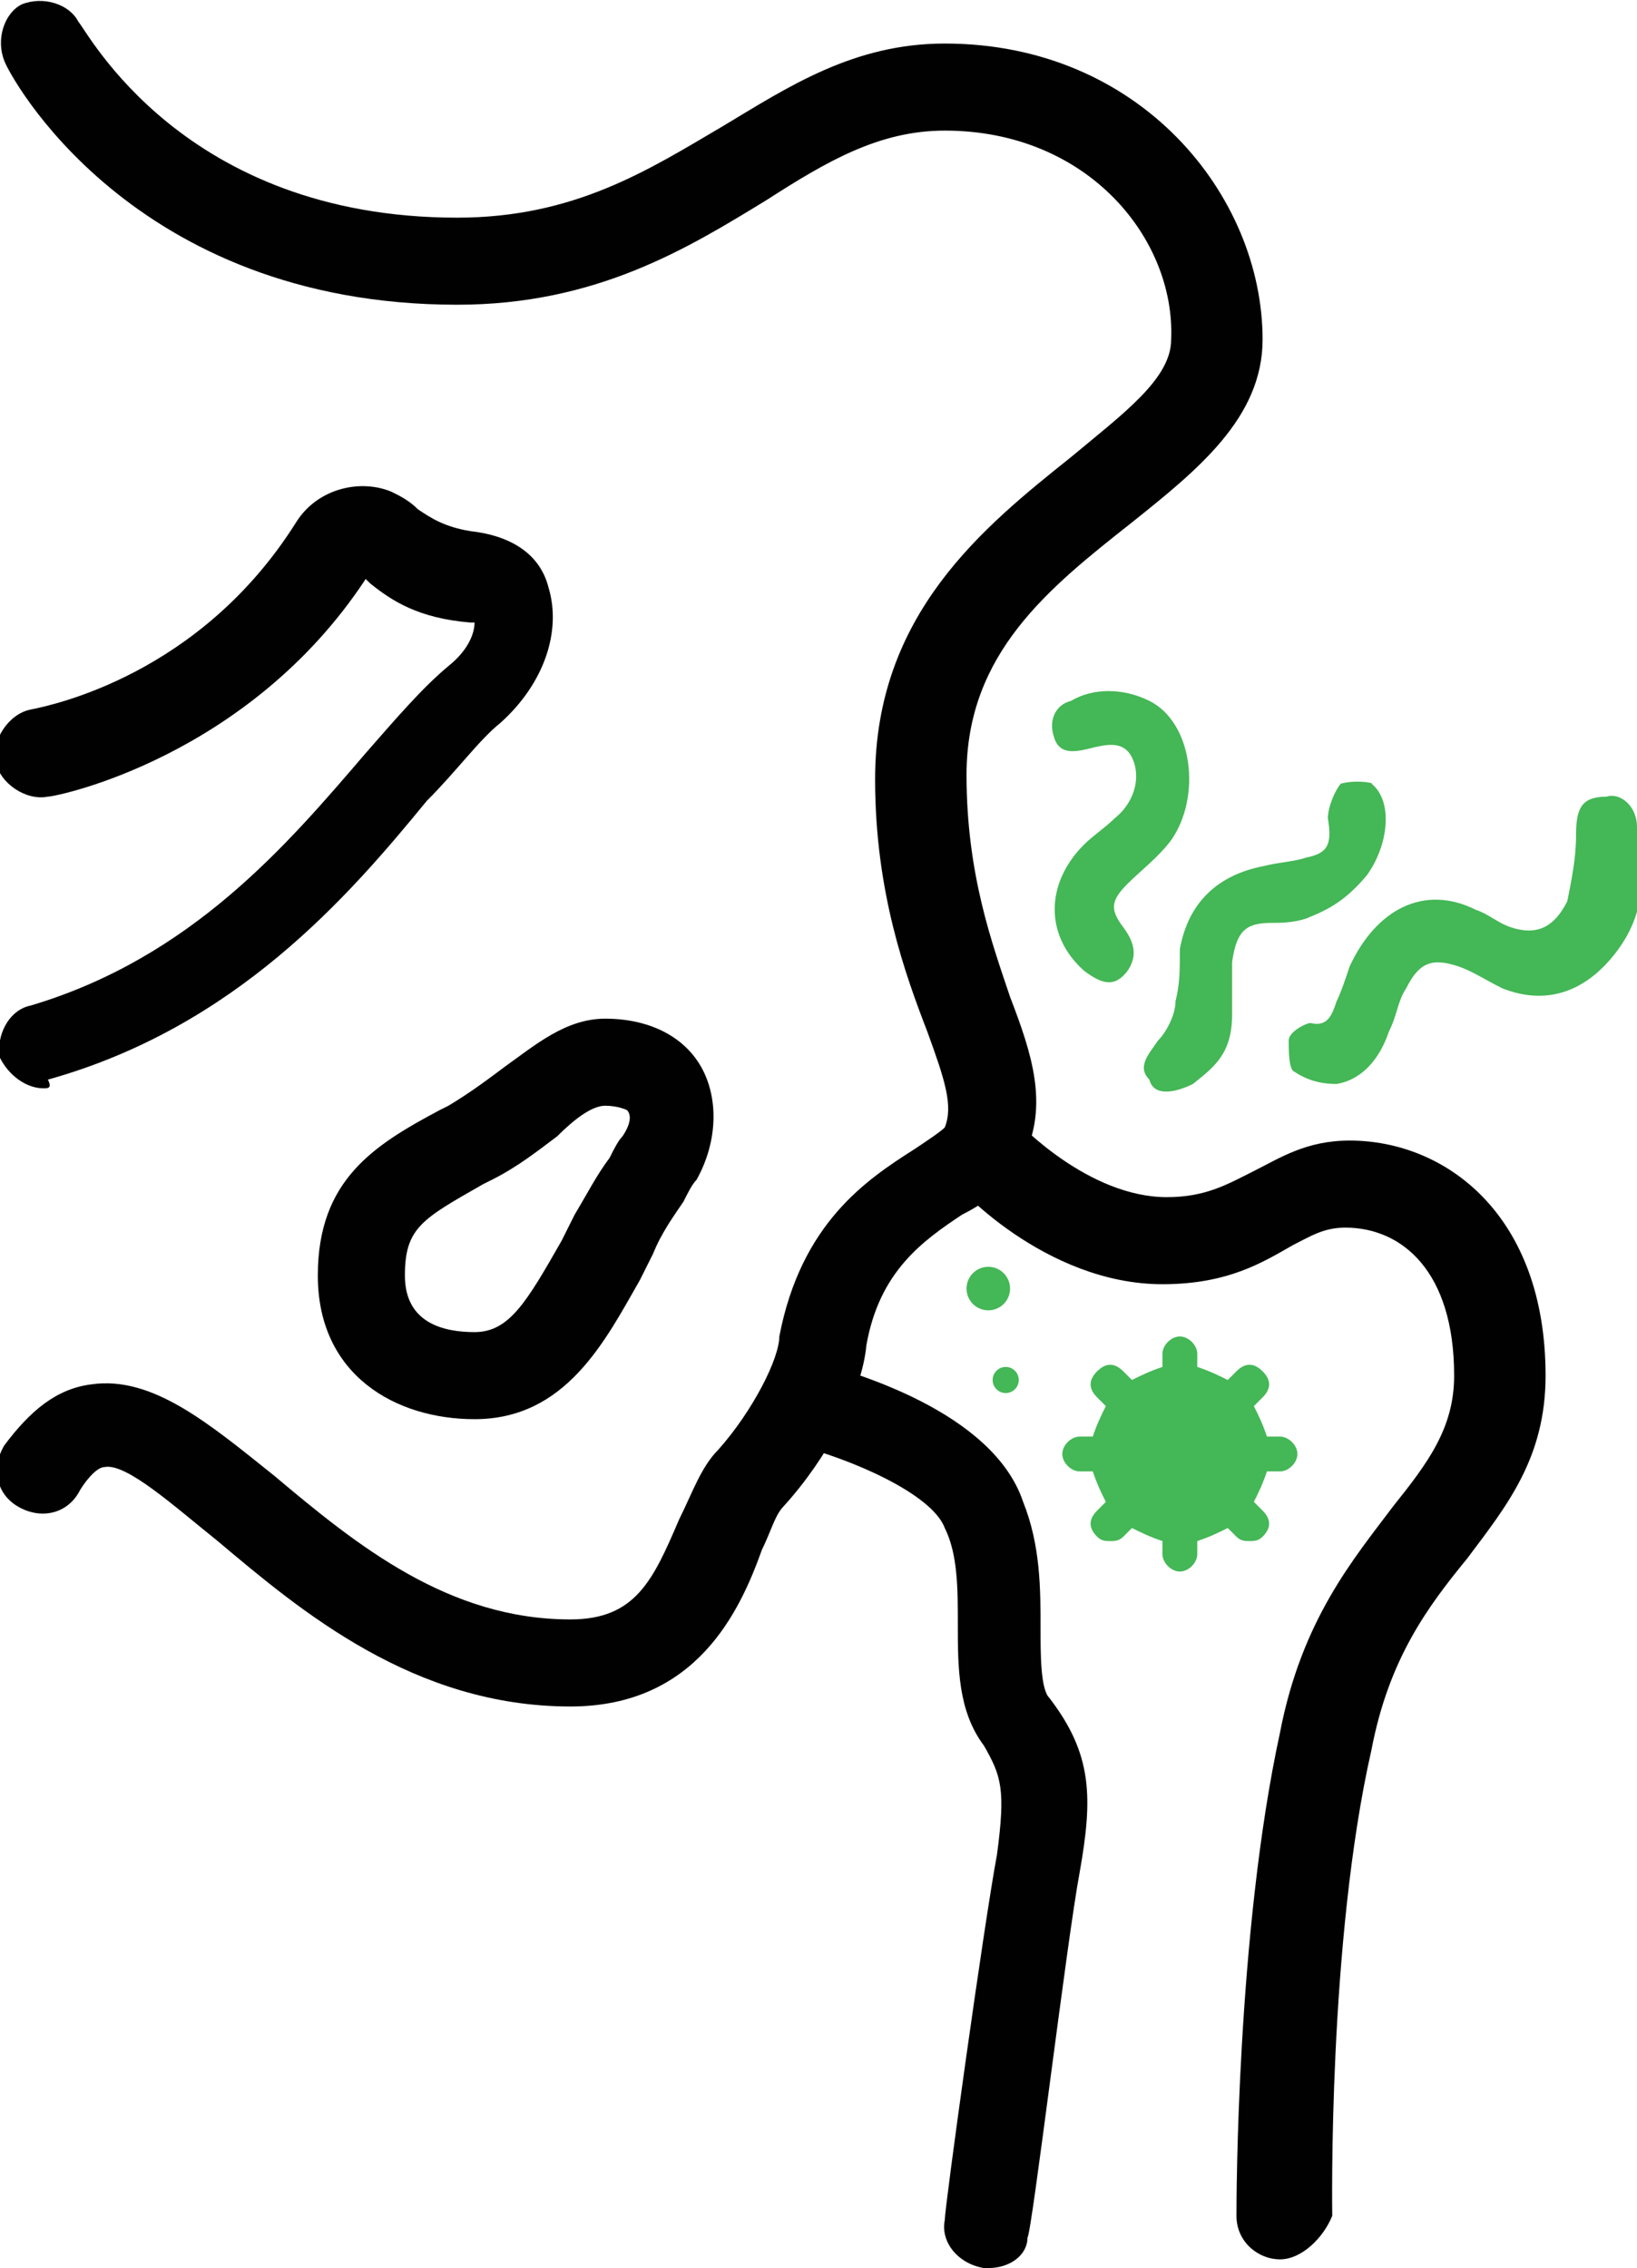
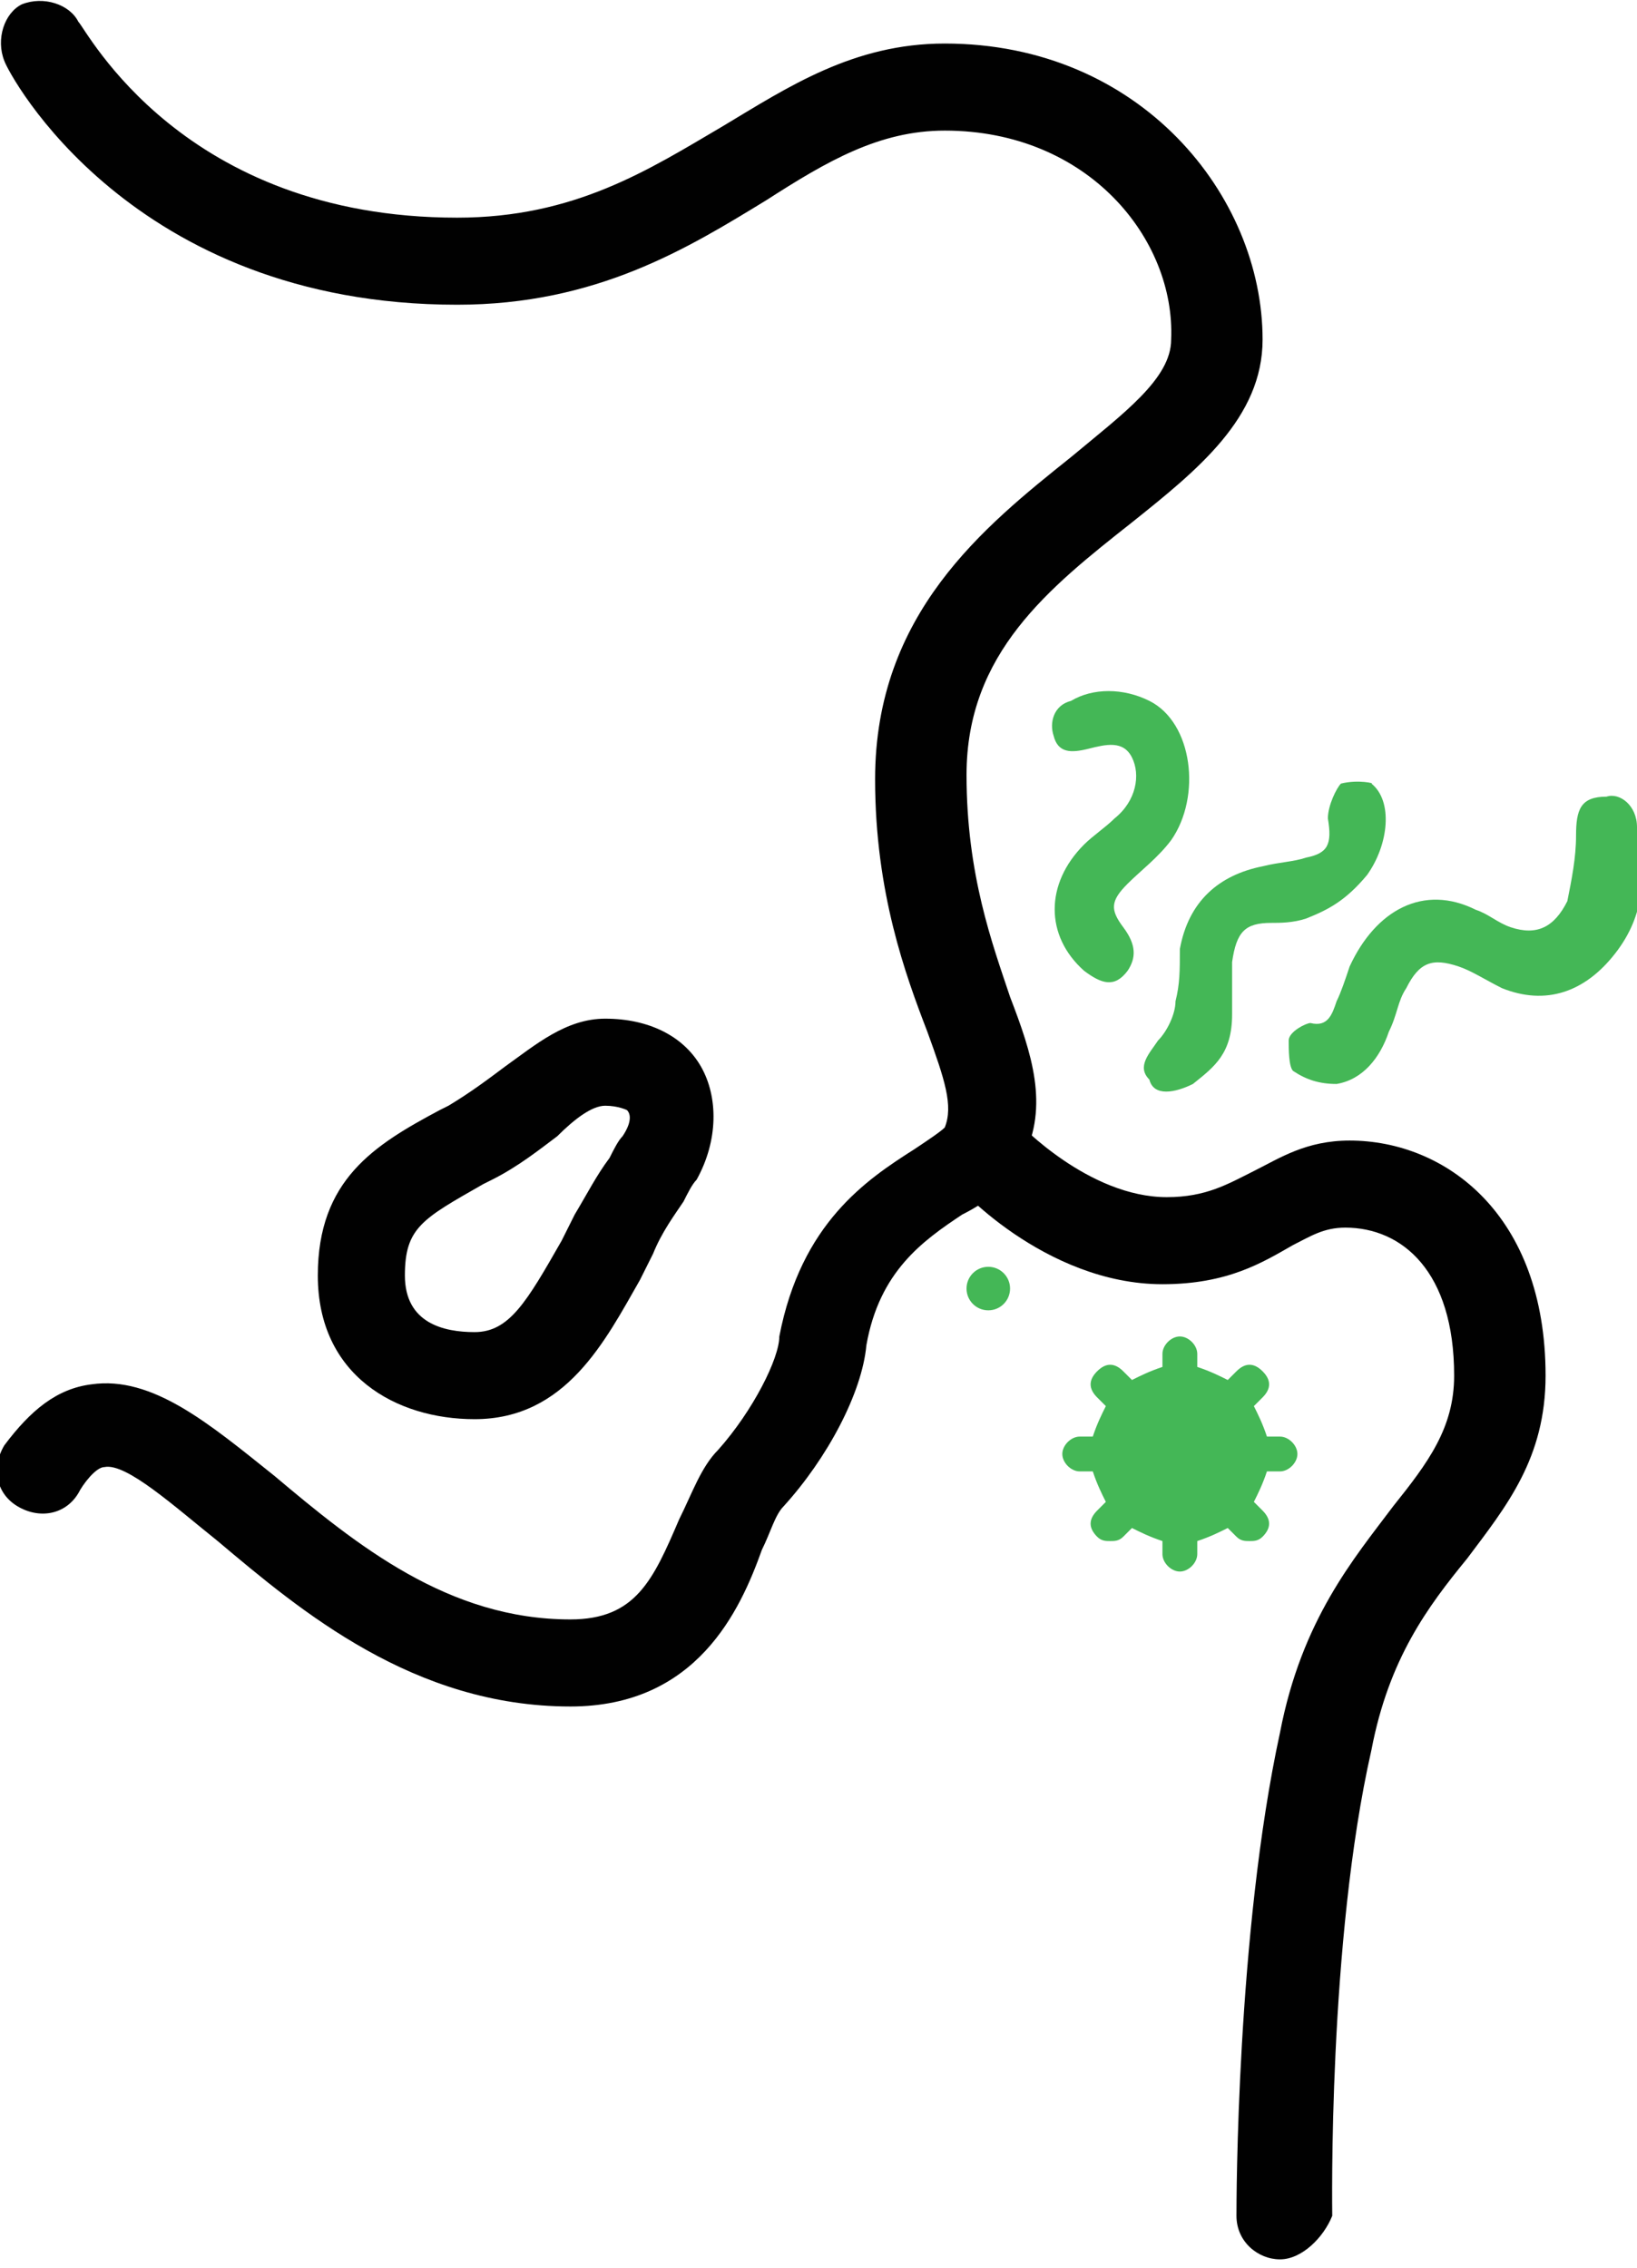
<svg xmlns="http://www.w3.org/2000/svg" enable-background="new 0 0 37.6 52.1" viewBox="0 0 37.6 52.1">
  <path d="m13.1 39.2c-3.6 0-6.2-2.2-8.1-3.8-1-.8-2.1-1.8-2.6-1.7-.2 0-.5.4-.6.6-.3.5-.9.6-1.4.3s-.6-.9-.3-1.4c.6-.8 1.2-1.3 2-1.4 1.4-.2 2.7.9 4.2 2.1 1.9 1.6 4 3.3 6.8 3.3 1.5 0 1.9-.9 2.5-2.3.3-.6.5-1.2.9-1.6.8-.9 1.4-2.1 1.4-2.6.5-2.6 2-3.6 3.1-4.3.3-.2.6-.4.7-.5.2-.5 0-1.1-.4-2.2-.5-1.3-1.2-3.2-1.2-5.8 0-3.8 2.5-5.8 4.5-7.4 1.2-1 2.3-1.8 2.3-2.7.1-2.3-1.9-4.8-5.2-4.8-1.5 0-2.7.7-4.1 1.6-1.8 1.1-3.9 2.4-7.1 2.4-7.5 0-10.3-5.3-10.4-5.6-.2-.5 0-1.1.4-1.3.5-.2 1.1 0 1.3.4.2.2 2.4 4.5 8.7 4.5 2.7 0 4.4-1.1 6.1-2.1 1.5-.9 3-1.9 5.1-1.9 4.5 0 7.3 3.5 7.3 6.8 0 1.8-1.5 3-3 4.2-1.9 1.5-3.8 3-3.8 5.8 0 2.3.6 3.9 1 5.1.5 1.3.9 2.5.3 3.7-.3.6-.8 1-1.4 1.3-.9.6-1.9 1.3-2.2 3-.1 1.1-.9 2.6-1.9 3.7-.2.2-.3.6-.5 1-.5 1.4-1.5 3.6-4.4 3.6z" fill="#010101" />
-   <path d="m1 25c-.4 0-.8-.3-1-.7-.1-.5.2-1.1.7-1.2 3.7-1.1 5.9-3.7 7.7-5.8.7-.8 1.3-1.5 1.9-2 .5-.4.6-.8.6-1 0 0 0 0-.1 0-1.2-.1-1.8-.5-2.3-.9 0 0 0 0-.1-.1-2.7 4.1-7.1 5-7.3 5-.5.1-1.1-.3-1.2-.8-.1-.5.3-1.1.8-1.2s3.9-.8 6.1-4.3c.5-.8 1.5-1 2.2-.7.2.1.4.2.6.4.3.2.6.4 1.2.5.9.1 1.6.5 1.8 1.3.3 1-.1 2.2-1.1 3.1-.5.4-1 1.1-1.7 1.8-1.8 2.2-4.4 5.2-8.7 6.4.1.2 0 .2-.1.2z" fill="#010101" />
  <path d="m10.9 32.6c-1.8 0-3.6-1-3.6-3.3 0-2.2 1.3-3 2.8-3.8l.2-.1c.5-.3.9-.6 1.3-.9.7-.5 1.4-1.1 2.3-1.1 1 0 1.8.4 2.2 1.1s.4 1.7-.1 2.6c-.1.1-.2.3-.3.5-.2.3-.5.7-.7 1.2-.1.2-.2.4-.3.6-.8 1.4-1.7 3.2-3.8 3.2zm3-7.2c-.3 0-.7.3-1.1.7-.4.3-.9.7-1.5 1l-.2.1c-1.4.8-1.8 1-1.8 2.1s.9 1.3 1.6 1.3c.8 0 1.2-.7 2-2.1.1-.2.2-.4.3-.6.3-.5.5-.9.8-1.3.1-.2.2-.4.3-.5.2-.3.2-.5.1-.6 0 0-.2-.1-.5-.1z" fill="#010101" />
-   <path d="m22.7 52.1h-.1c-.6-.1-1-.6-.9-1.1 0-.3.9-6.8 1.2-8.4.2-1.5.1-1.8-.3-2.5-.6-.8-.6-1.8-.6-2.8 0-.8 0-1.6-.3-2.2-.3-.8-2.2-1.6-3.4-1.9-.5-.1-.9-.7-.7-1.2.1-.5.7-.9 1.2-.7.7.2 4 1.1 4.7 3.2.4 1 .4 2 .4 2.9 0 .6 0 1.4.2 1.6 1 1.3 1 2.3.7 4-.3 1.6-1.1 8.3-1.2 8.4 0 .4-.4.7-.9.7z" fill="#010101" />
  <path d="m29.4 51.9c-.5 0-1-.4-1-1 0-.3 0-6.5 1-11.1.5-2.6 1.7-4 2.6-5.2.8-1 1.4-1.8 1.4-3 0-2.4-1.2-3.4-2.5-3.4-.5 0-.8.2-1.2.4-.7.4-1.5.9-3 .9-2.7 0-4.8-2.3-4.8-2.4-.4-.4-.3-1 .1-1.4s1-.3 1.4.1c0 0 1.6 1.7 3.4 1.7.9 0 1.4-.3 2-.6s1.2-.7 2.2-.7c2.2 0 4.5 1.7 4.5 5.4 0 1.9-.9 3-1.8 4.2-.9 1.1-1.8 2.3-2.2 4.4-1 4.4-.9 10.6-.9 10.7-.2.5-.7 1-1.2 1z" fill="#010101" />
  <g fill="#44b756">
    <path d="m36.2 19.2c0 .5-.1 1-.2 1.5-.3.6-.7.8-1.3.6-.3-.1-.5-.3-.8-.4-1.2-.6-2.3 0-2.9 1.3-.1.3-.2.6-.3.8-.1.3-.2.6-.6.5-.1 0-.5.2-.5.4s0 .6.1.7c.3.2.6.3 1 .3.6-.1 1-.6 1.2-1.2.2-.4.2-.7.4-1 .3-.6.6-.7 1.2-.5.3.1.6.3 1 .5 1 .4 1.9.1 2.6-.8s.7-1.8.5-2.9c0-.5-.4-.8-.7-.7-.6 0-.7.3-.7.9z" />
    <path d="m30.8 18c-.1.1-.3.5-.3.8.1.6 0 .8-.5.9-.3.1-.6.1-1 .2-1 .2-1.7.8-1.9 1.9 0 .5 0 .8-.1 1.2 0 .3-.2.7-.4.9-.2.3-.5.6-.2.9.1.4.6.3 1 .1.5-.4.9-.7.9-1.6 0-.4 0-.8 0-1.2.1-.7.3-.9.9-.9.2 0 .5 0 .8-.1.5-.2.9-.4 1.4-1 .5-.7.6-1.7.1-2.1.1 0-.3-.1-.7 0z" />
    <path d="m25.9 22.3c.2-.3.2-.6-.1-1s-.3-.6.1-1c.3-.3.7-.6 1-1 .7-1 .5-2.7-.5-3.2-.6-.3-1.3-.3-1.8 0-.4.1-.5.5-.4.8.1.4.4.4.8.3s.8-.2 1 .2.1 1-.4 1.4c-.2.2-.5.4-.7.6-.9.9-.9 2.1 0 2.9.4.3.7.4 1 0z" />
    <path d="m29.4 33h-.3c-.1-.3-.2-.5-.3-.7l.2-.2c.2-.2.2-.4 0-.6s-.4-.2-.6 0l-.2.2c-.2-.1-.4-.2-.7-.3v-.3c0-.2-.2-.4-.4-.4s-.4.2-.4.4v.3c-.3.1-.5.2-.7.3l-.2-.2c-.2-.2-.4-.2-.6 0s-.2.4 0 .6l.2.2c-.1.2-.2.4-.3.7h-.3c-.2 0-.4.2-.4.4s.2.4.4.4h.3c.1.3.2.5.3.7l-.2.2c-.2.2-.2.4 0 .6.1.1.2.1.3.1s.2 0 .3-.1l.2-.2c.2.1.4.2.7.3v.3c0 .2.2.4.4.4s.4-.2.4-.4v-.3c.3-.1.5-.2.7-.3l.2.2c.1.1.2.1.3.1s.2 0 .3-.1c.2-.2.2-.4 0-.6l-.2-.2c.1-.2.2-.4.3-.7h.3c.2 0 .4-.2.4-.4s-.2-.4-.4-.4z" />
    <circle cx="22.7" cy="29.6" r=".5" />
-     <circle cx="23.1" cy="31.7" r=".3" />
  </g>
</svg>